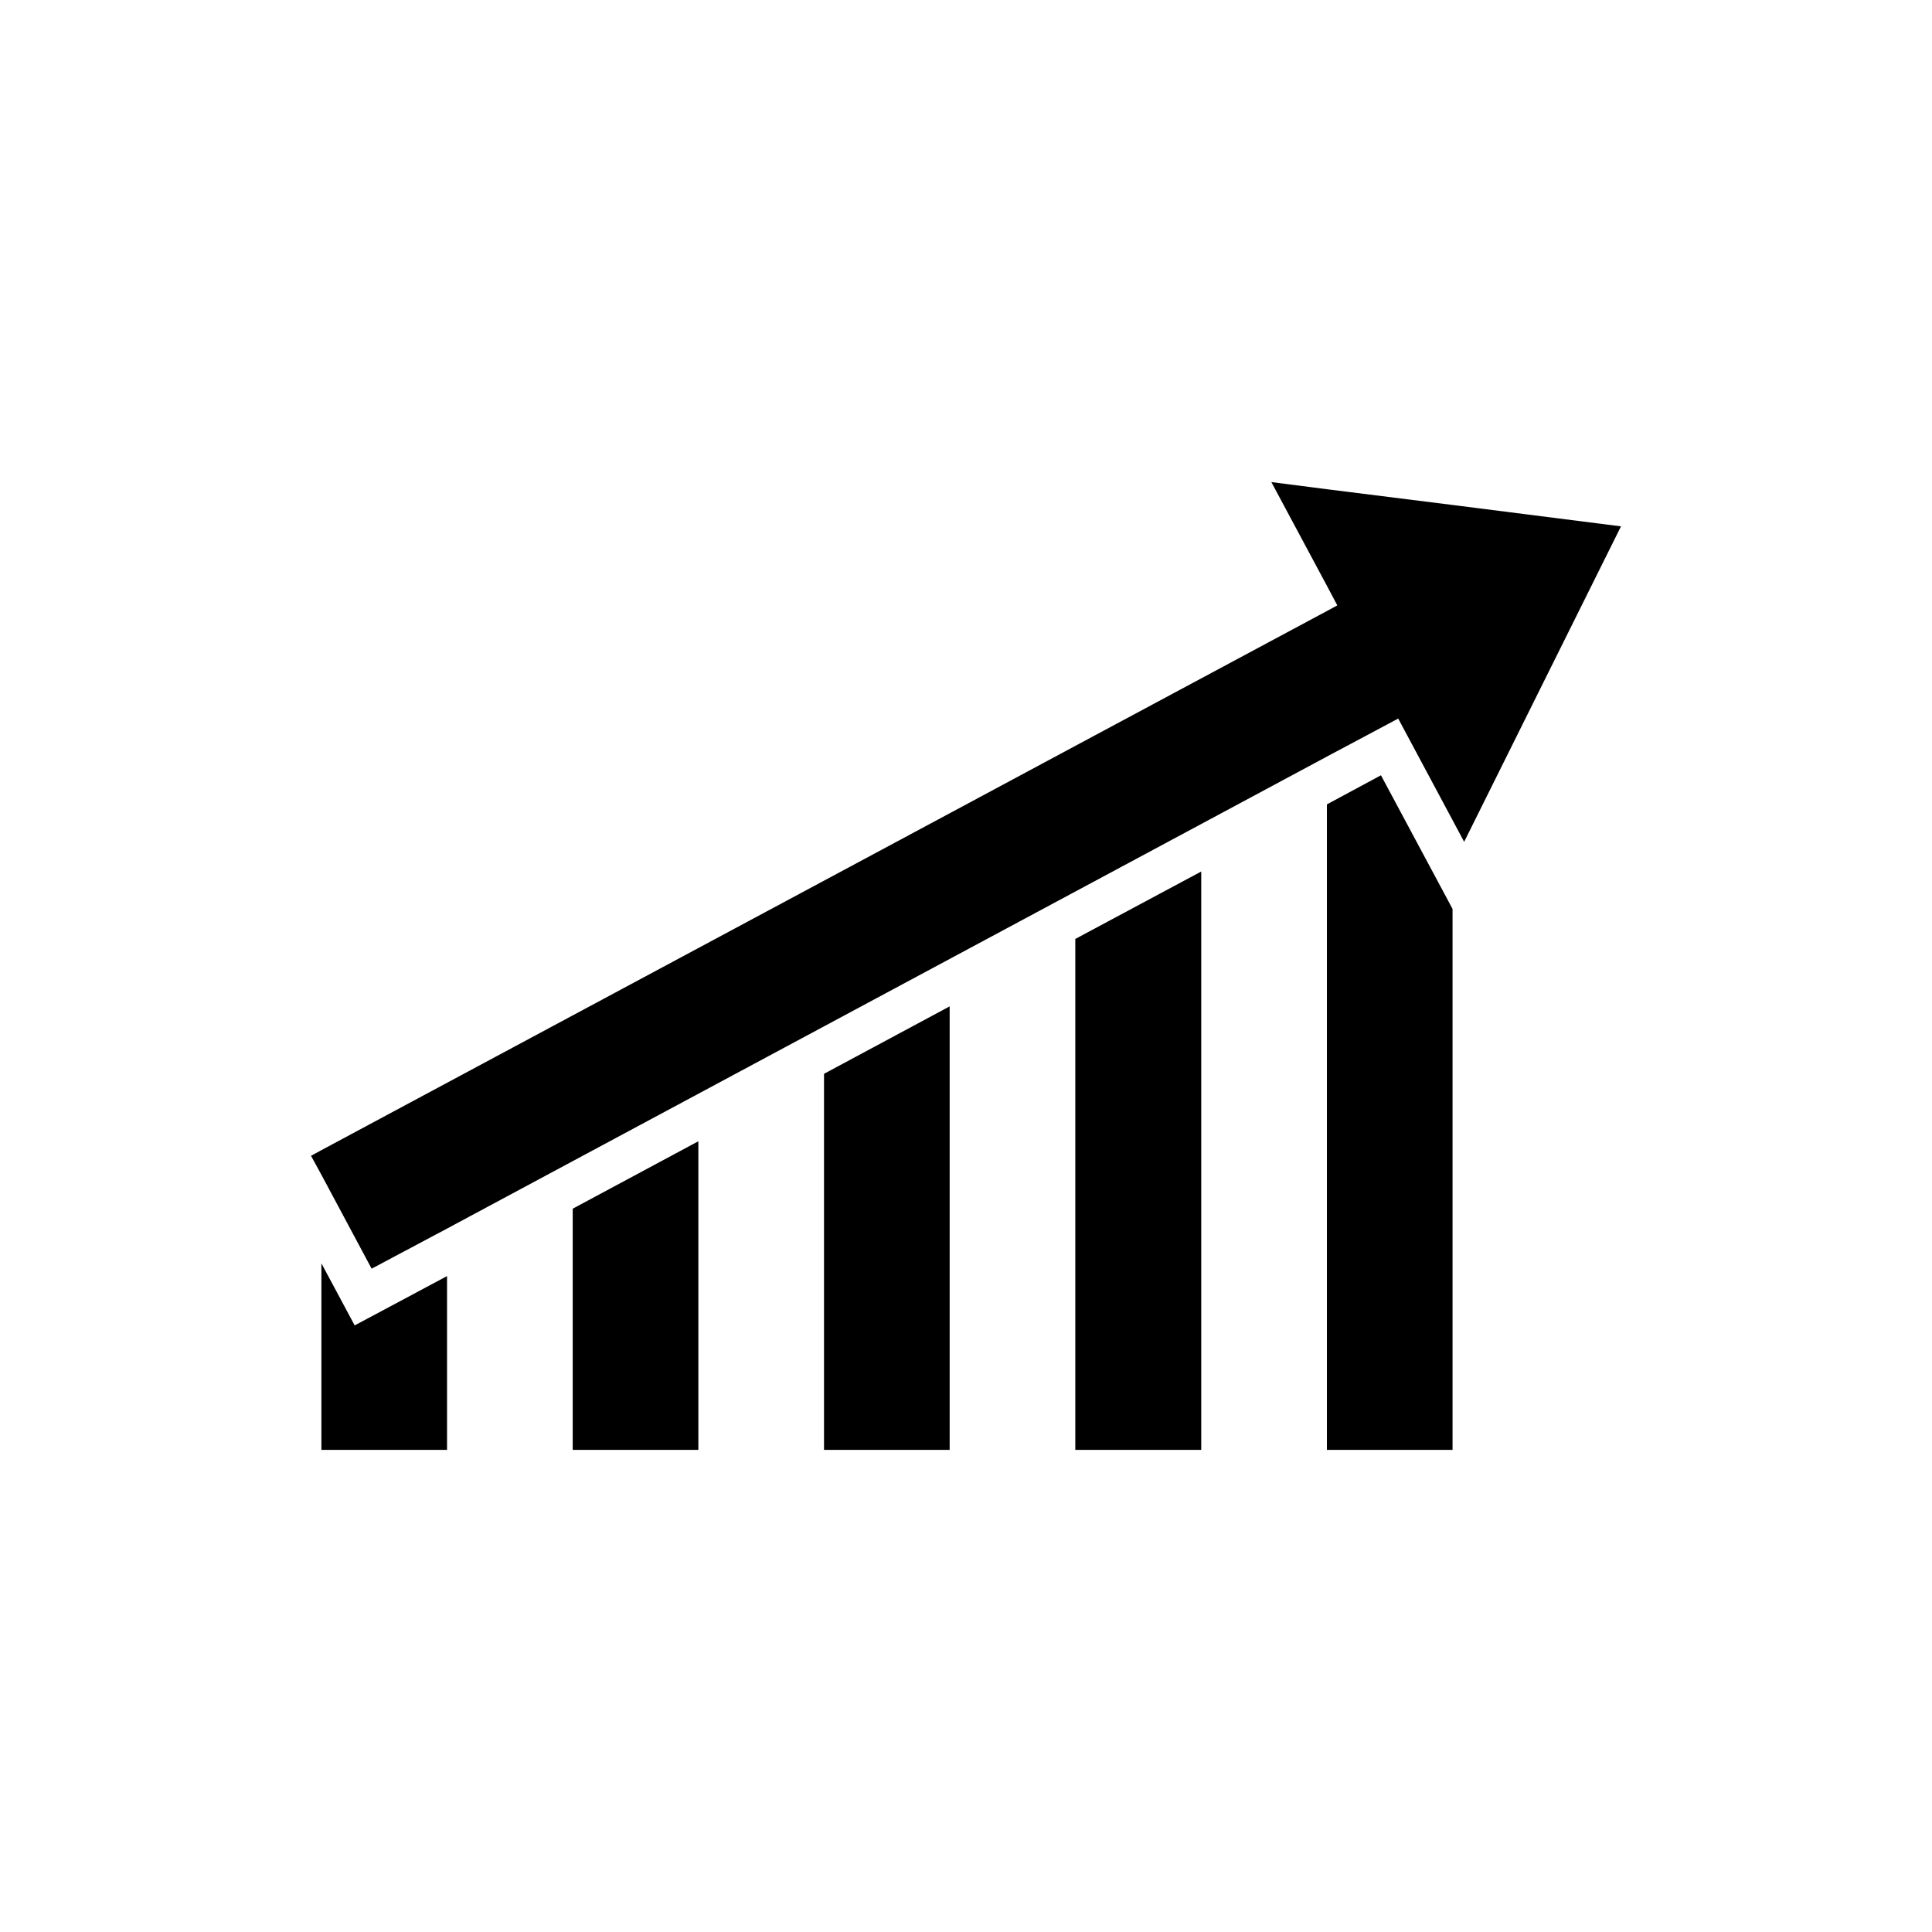
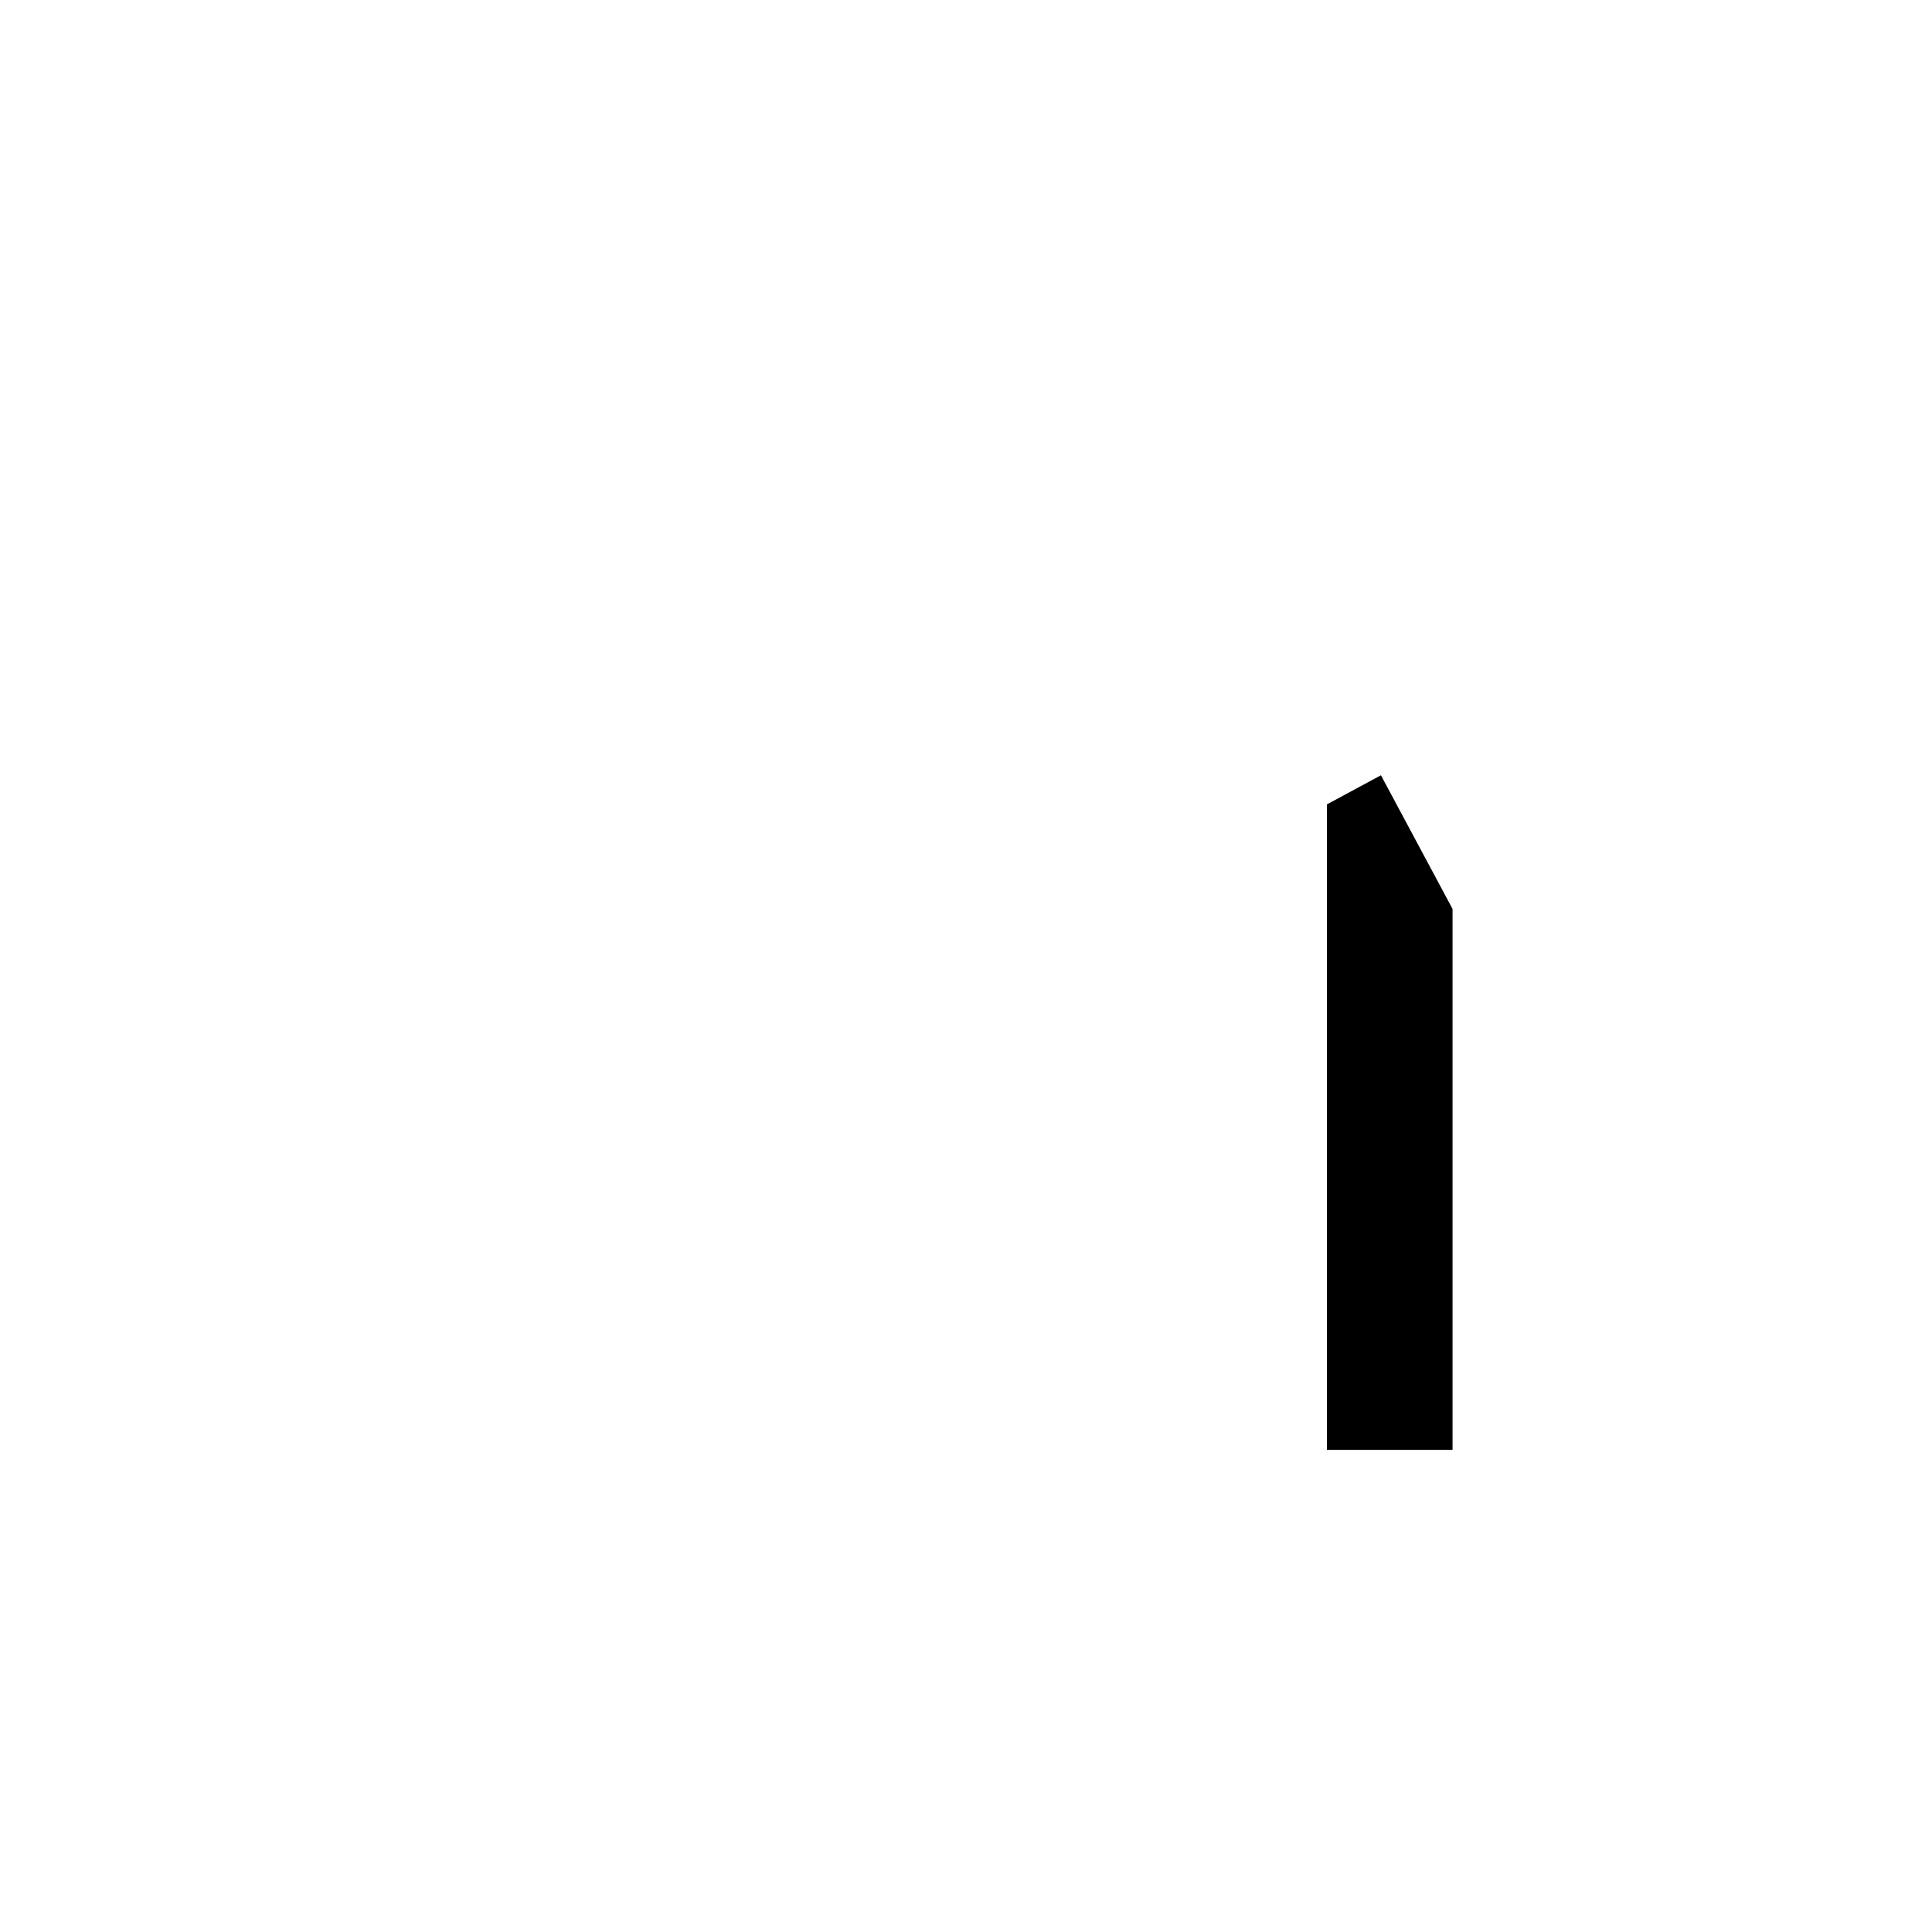
<svg xmlns="http://www.w3.org/2000/svg" fill="#000000" width="800px" height="800px" version="1.1" viewBox="144 144 512 512">
  <g>
-     <path d="m262.47 482.18v46.051h-33.297v-49.438l8.816 16.453z" />
-     <path d="m329.07 446.45v81.789h-33.297v-63.922z" />
-     <path d="m395.67 410.7v117.53h-33.297v-99.66z" />
-     <path d="m462.34 374.96v153.27h-33.375v-135.4z" />
    <path d="m528.94 384.88v143.35h-33.297v-171.06l14.324-7.715z" />
-     <path d="m573.58 283.49-41.566 83.602-3.07-5.746-14.406-26.922-18.891 10.074-33.301 17.871-166.57 89.348-33.301 17.867-19.992 10.629-13.305-24.875-2.754-5.039 2.754-1.496 166.49-89.27 33.301-17.867 66.676-35.738 2.754-1.496-2.754-5.195-14.723-27.477 14.723 1.891 33.297 4.172z" />
  </g>
</svg>